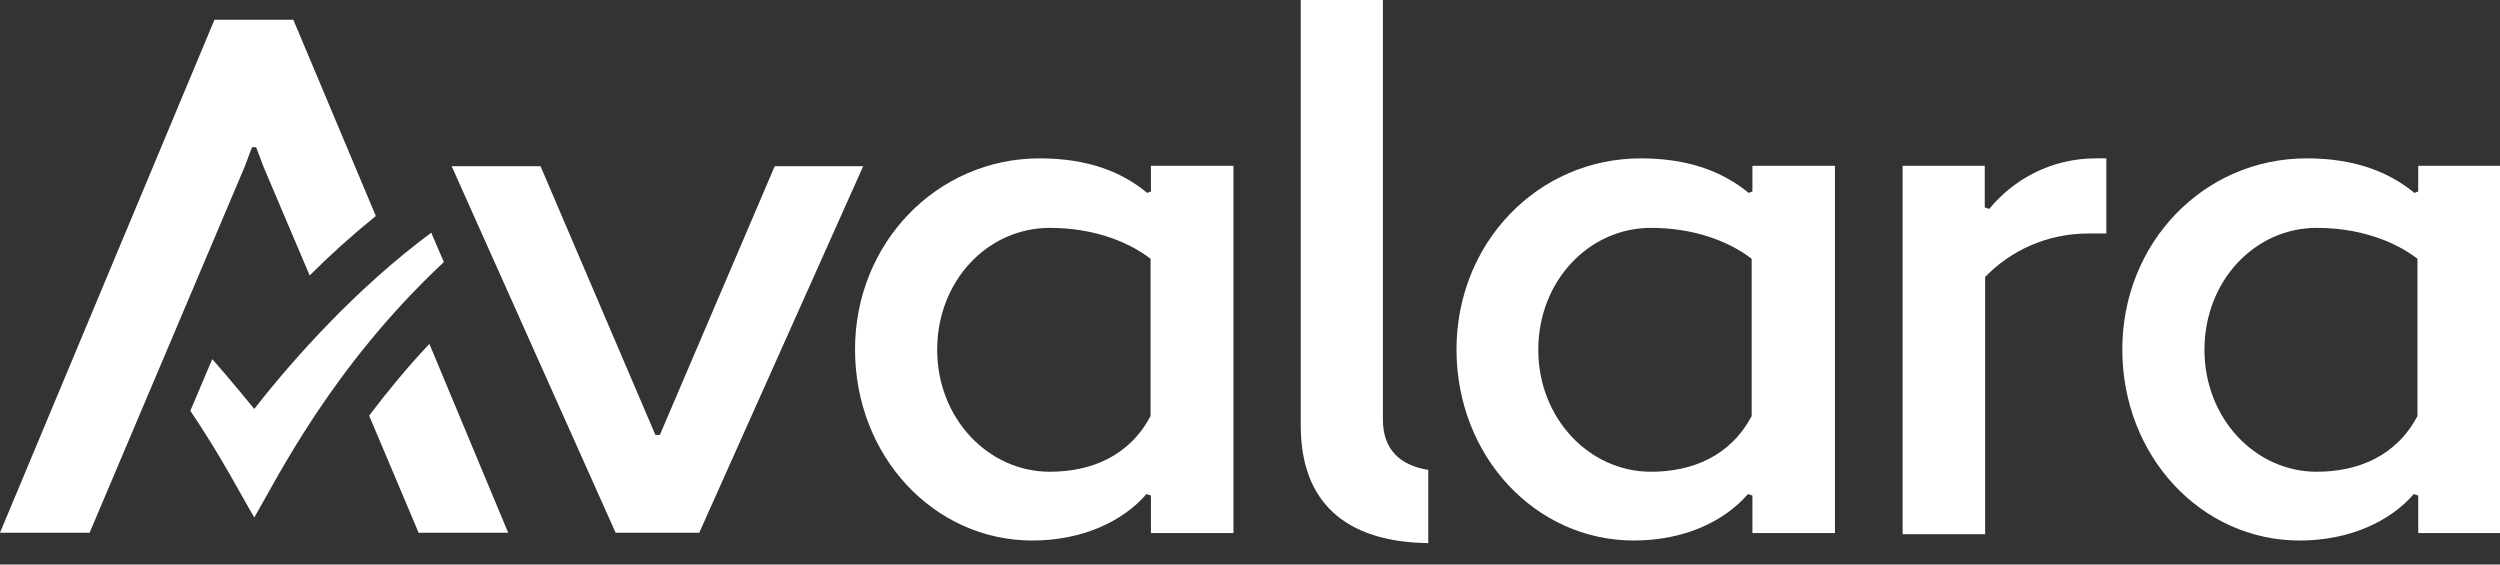
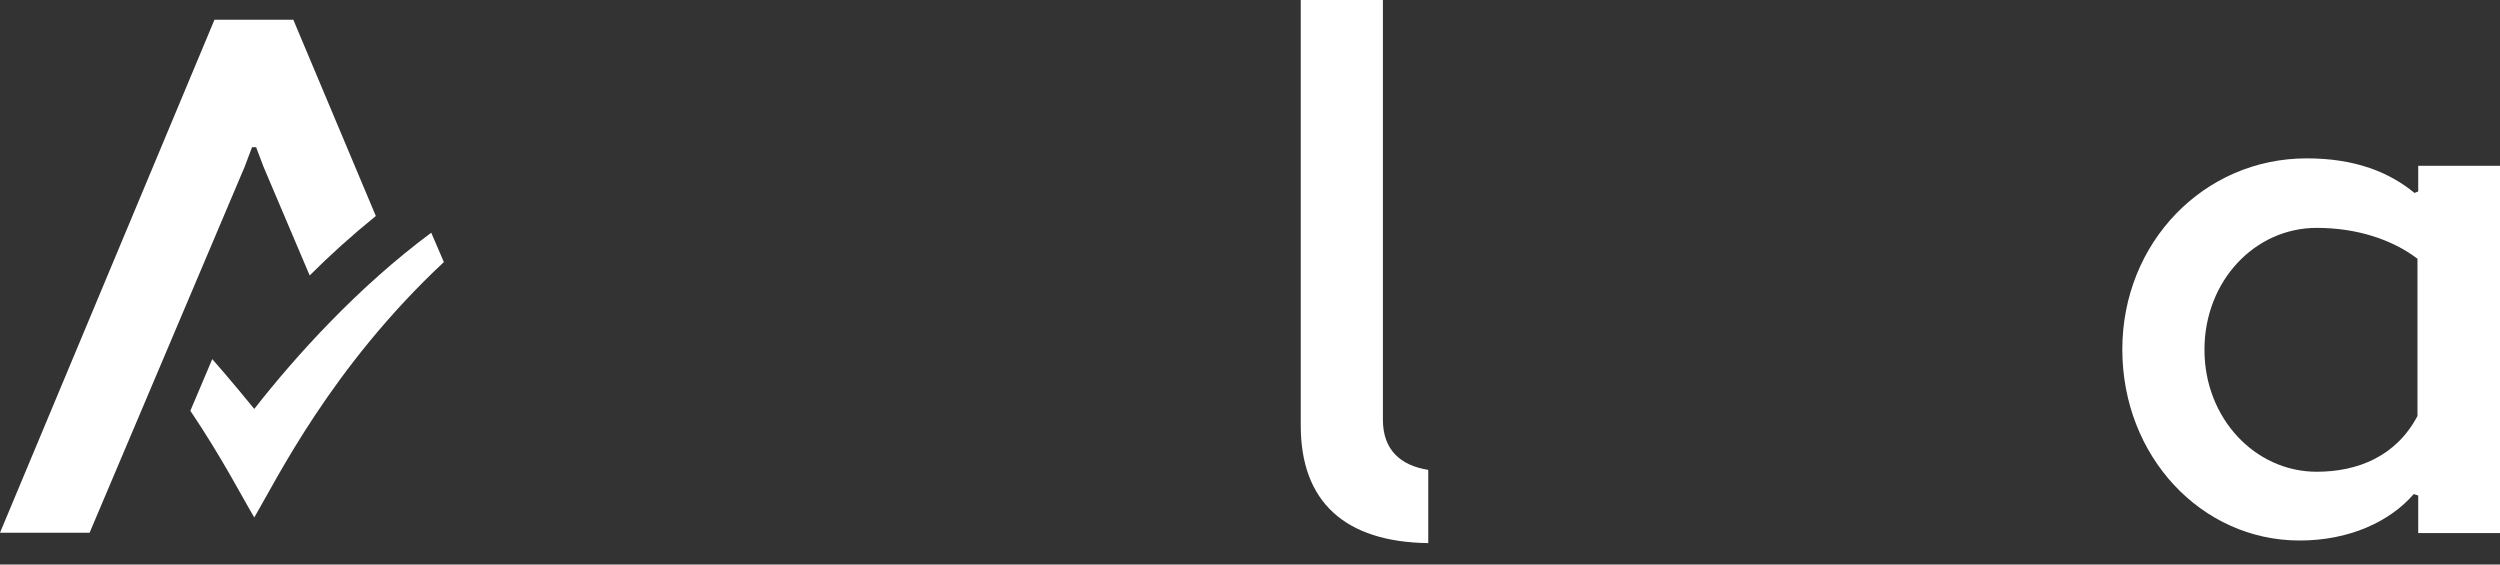
<svg xmlns="http://www.w3.org/2000/svg" width="93" height="21" viewBox="0 0 93 21" fill="none">
  <rect x="0" y="0" width="93" height="21" fill="#333333" stroke="none" />
  <g clip-path="url(#clip0_3_3354)">
    <path d="M9.459 15.212C9.459 15.212 8.477 14.009 7.896 13.359L7.081 15.281C8.256 17.023 9.03 18.531 9.459 19.25C10.289 17.839 12.322 13.663 16.512 9.749L16.042 8.657C13.317 10.676 10.994 13.248 9.459 15.212Z" fill="white" />
    <path fill-rule="evenodd" clip-rule="evenodd" d="M51.444 15.613C51.444 16.733 52.094 17.314 53.131 17.48V20.204C50.033 20.163 48.388 18.669 48.388 15.834V3.05176e-05H51.444V15.613Z" fill="white" />
-     <path fill-rule="evenodd" clip-rule="evenodd" d="M61.041 5.891C57.211 5.891 54.182 9.03 54.182 12.999C54.182 16.968 57.114 20.107 60.779 20.107C62.645 20.107 64.139 19.402 65.024 18.379L65.19 18.434V19.831H68.26V6.168H65.19V7.122L65.052 7.177C64.125 6.417 62.867 5.891 61.041 5.891ZM61.415 17.549C59.119 17.549 57.224 15.558 57.224 13.013C57.224 10.441 59.119 8.477 61.415 8.477C62.922 8.477 64.236 8.92 65.162 9.625V15.475C64.374 16.968 62.95 17.549 61.415 17.549Z" fill="white" />
-     <path fill-rule="evenodd" clip-rule="evenodd" d="M70.791 19.872H73.847V10.303C74.801 9.321 76.142 8.685 77.705 8.685H78.355V5.891H77.968C76.295 5.891 74.898 6.679 73.999 7.772L73.833 7.717V6.168H70.777V19.872H70.791Z" fill="white" />
-     <path fill-rule="evenodd" clip-rule="evenodd" d="M38.68 5.891C34.849 5.891 31.807 9.044 31.807 12.999C31.807 16.968 34.739 20.107 38.403 20.107C40.256 20.107 41.764 19.402 42.649 18.379L42.815 18.434V19.831H45.885V6.168H42.815V7.122L42.676 7.177C41.764 6.417 40.505 5.891 38.68 5.891ZM39.053 17.549C36.758 17.549 34.863 15.558 34.863 13.013C34.863 10.441 36.744 8.477 39.053 8.477C40.56 8.477 41.874 8.92 42.801 9.625V15.475C42.013 16.968 40.588 17.549 39.053 17.549Z" fill="white" />
    <path fill-rule="evenodd" clip-rule="evenodd" d="M85.809 5.891C81.978 5.891 78.95 9.03 78.95 12.999C78.95 16.968 81.882 20.107 85.546 20.107C87.399 20.107 88.907 19.402 89.792 18.379L89.958 18.434V19.831H93.028V6.168H89.958V7.122L89.819 7.177C88.893 6.417 87.634 5.891 85.809 5.891ZM86.182 17.549C83.887 17.549 82.006 15.558 82.006 13.013C82.006 10.441 83.887 8.477 86.182 8.477C87.69 8.477 89.004 8.92 89.93 9.625V15.475C89.142 16.968 87.717 17.549 86.182 17.549Z" fill="white" />
-     <path d="M15.572 19.817H18.904L15.973 12.792C15.115 13.705 14.382 14.603 13.732 15.461L15.572 19.817Z" fill="white" />
-     <path d="M28.82 6.182L24.546 16.18H24.505H24.477H24.463H24.45H24.436H24.408H24.381L20.107 6.182H16.802L22.901 19.817H22.942H25.985H26.012L32.111 6.182H28.82Z" fill="white" />
    <path d="M10.911 0.733H10.897H7.993H7.979L0 19.817H3.333L9.099 6.209L9.376 5.476H9.528L9.805 6.209L11.52 10.247C12.28 9.487 13.11 8.74 13.981 8.035L10.911 0.733Z" fill="white" />
  </g>
  <defs>
    <clipPath id="clip0_3_3354">
      <rect width="93" height="20.204" fill="white" />
    </clipPath>
  </defs>
</svg>